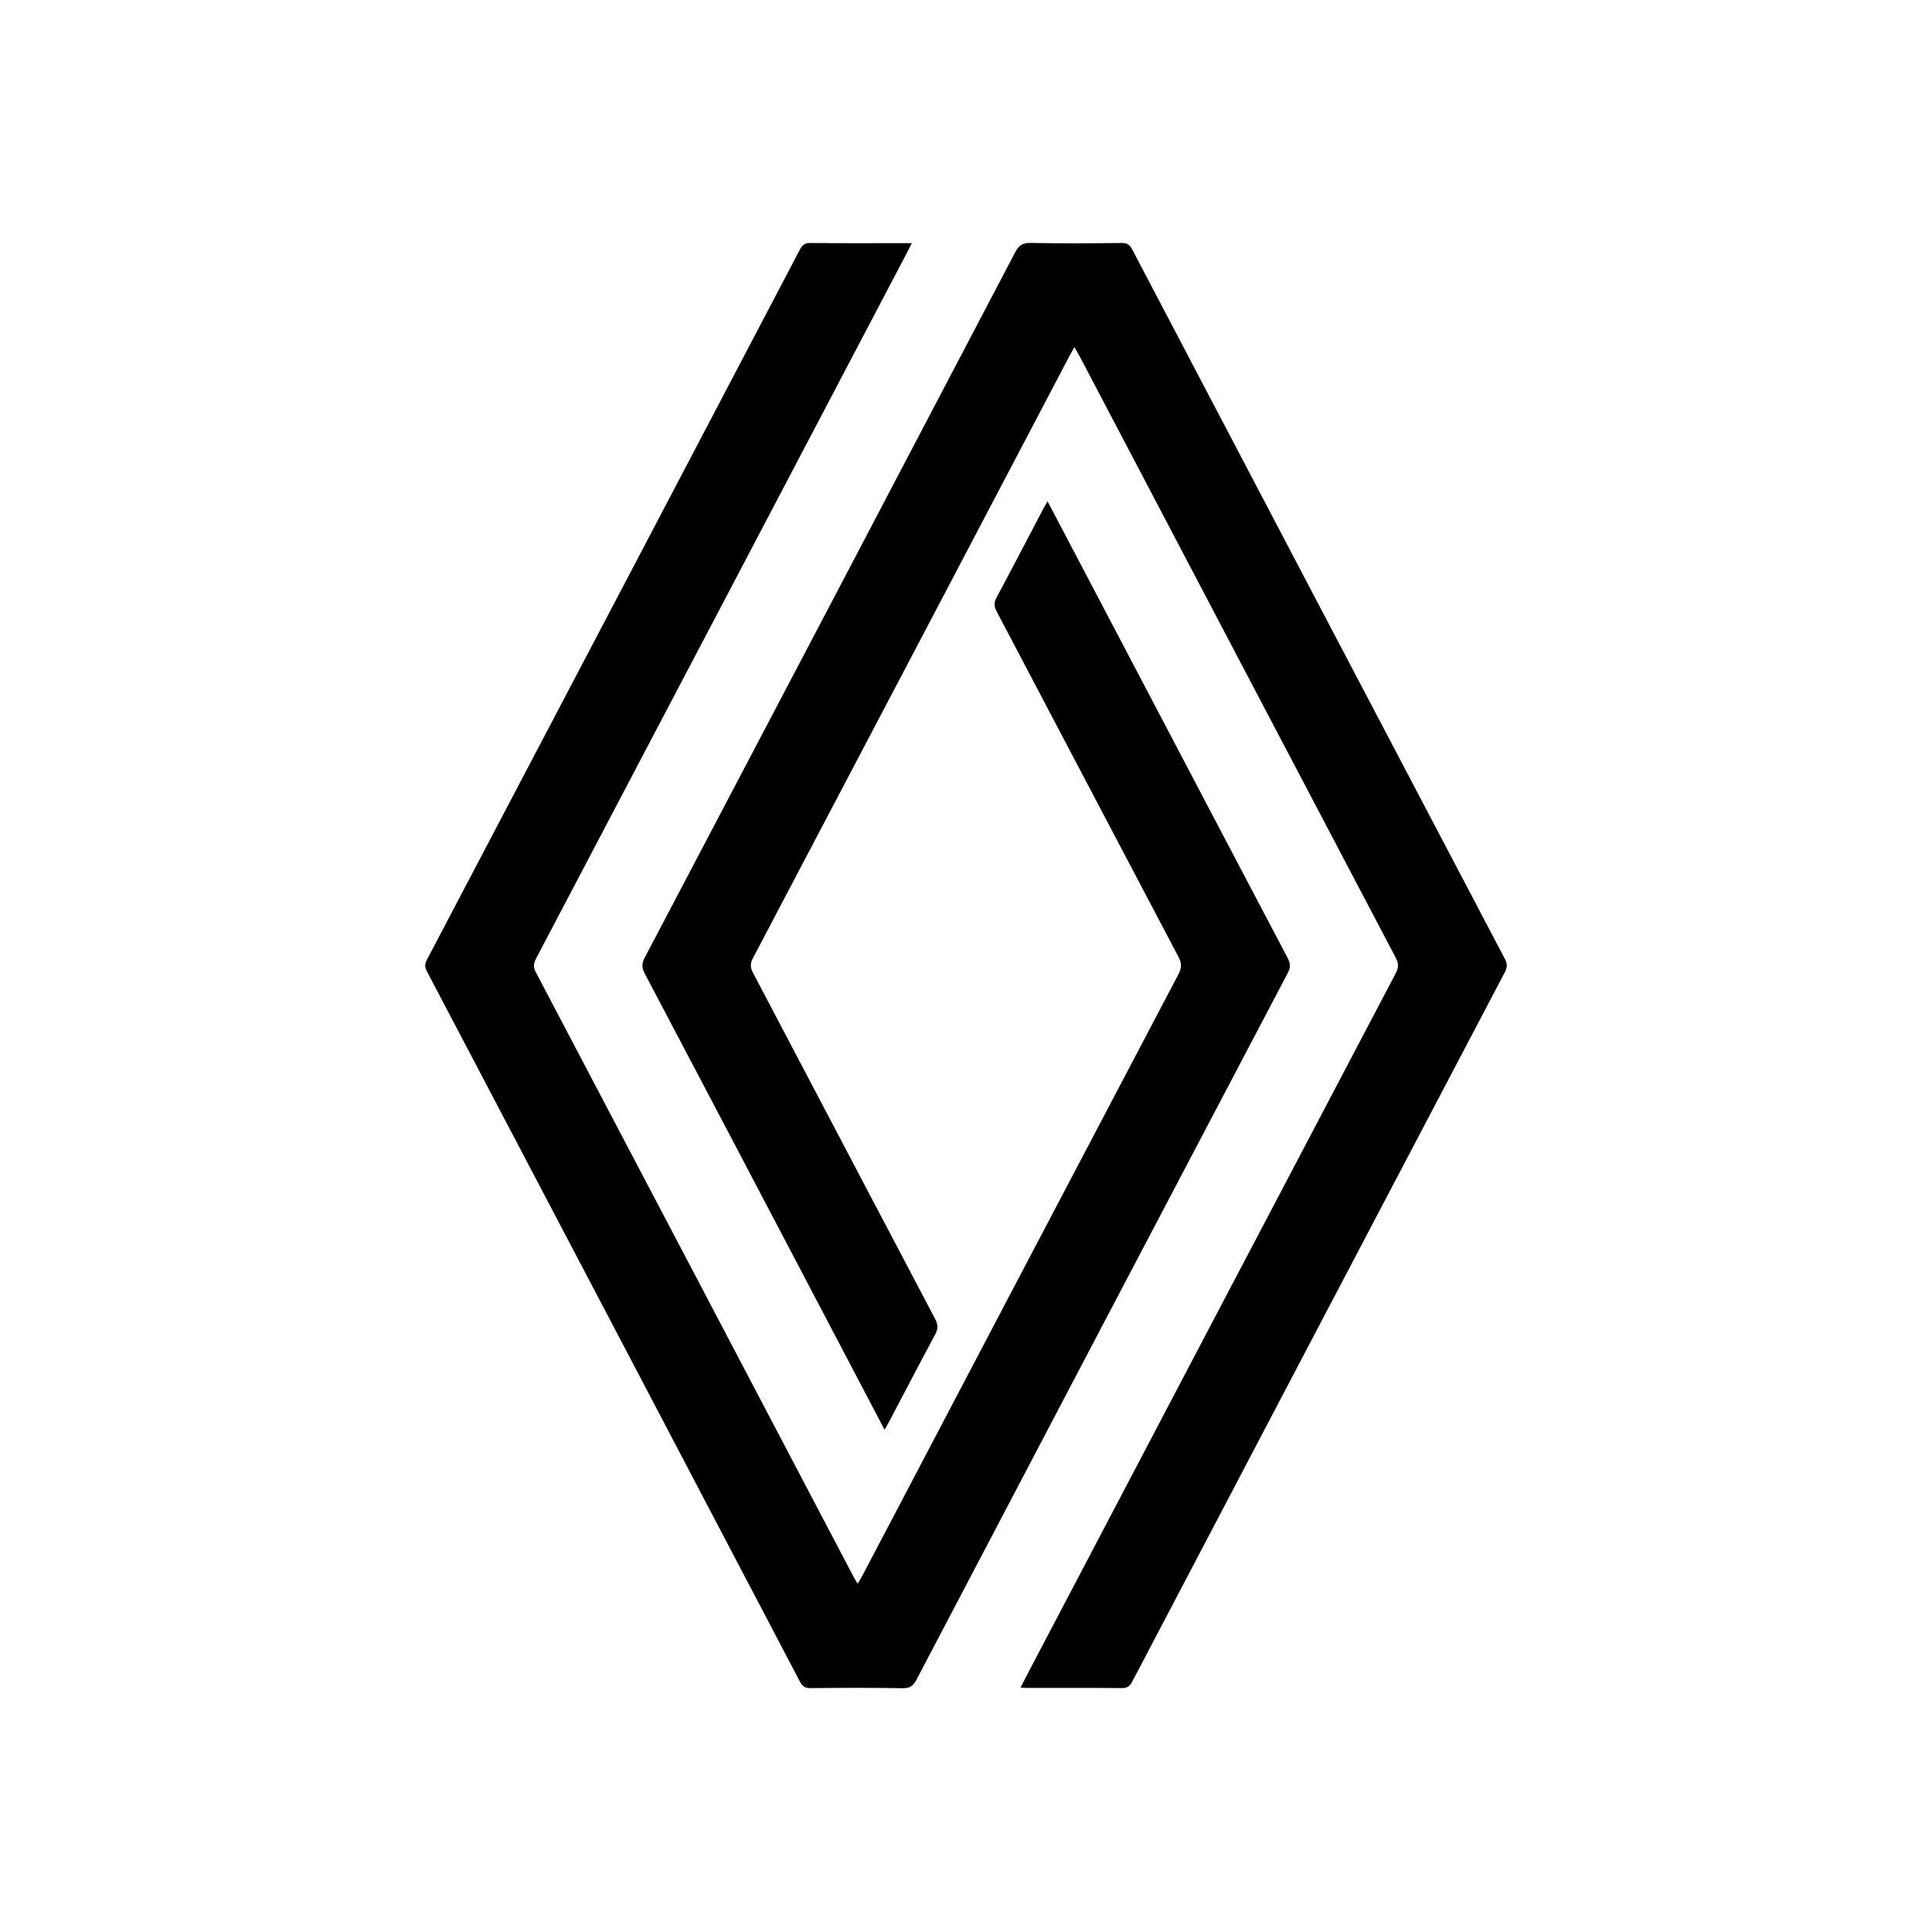
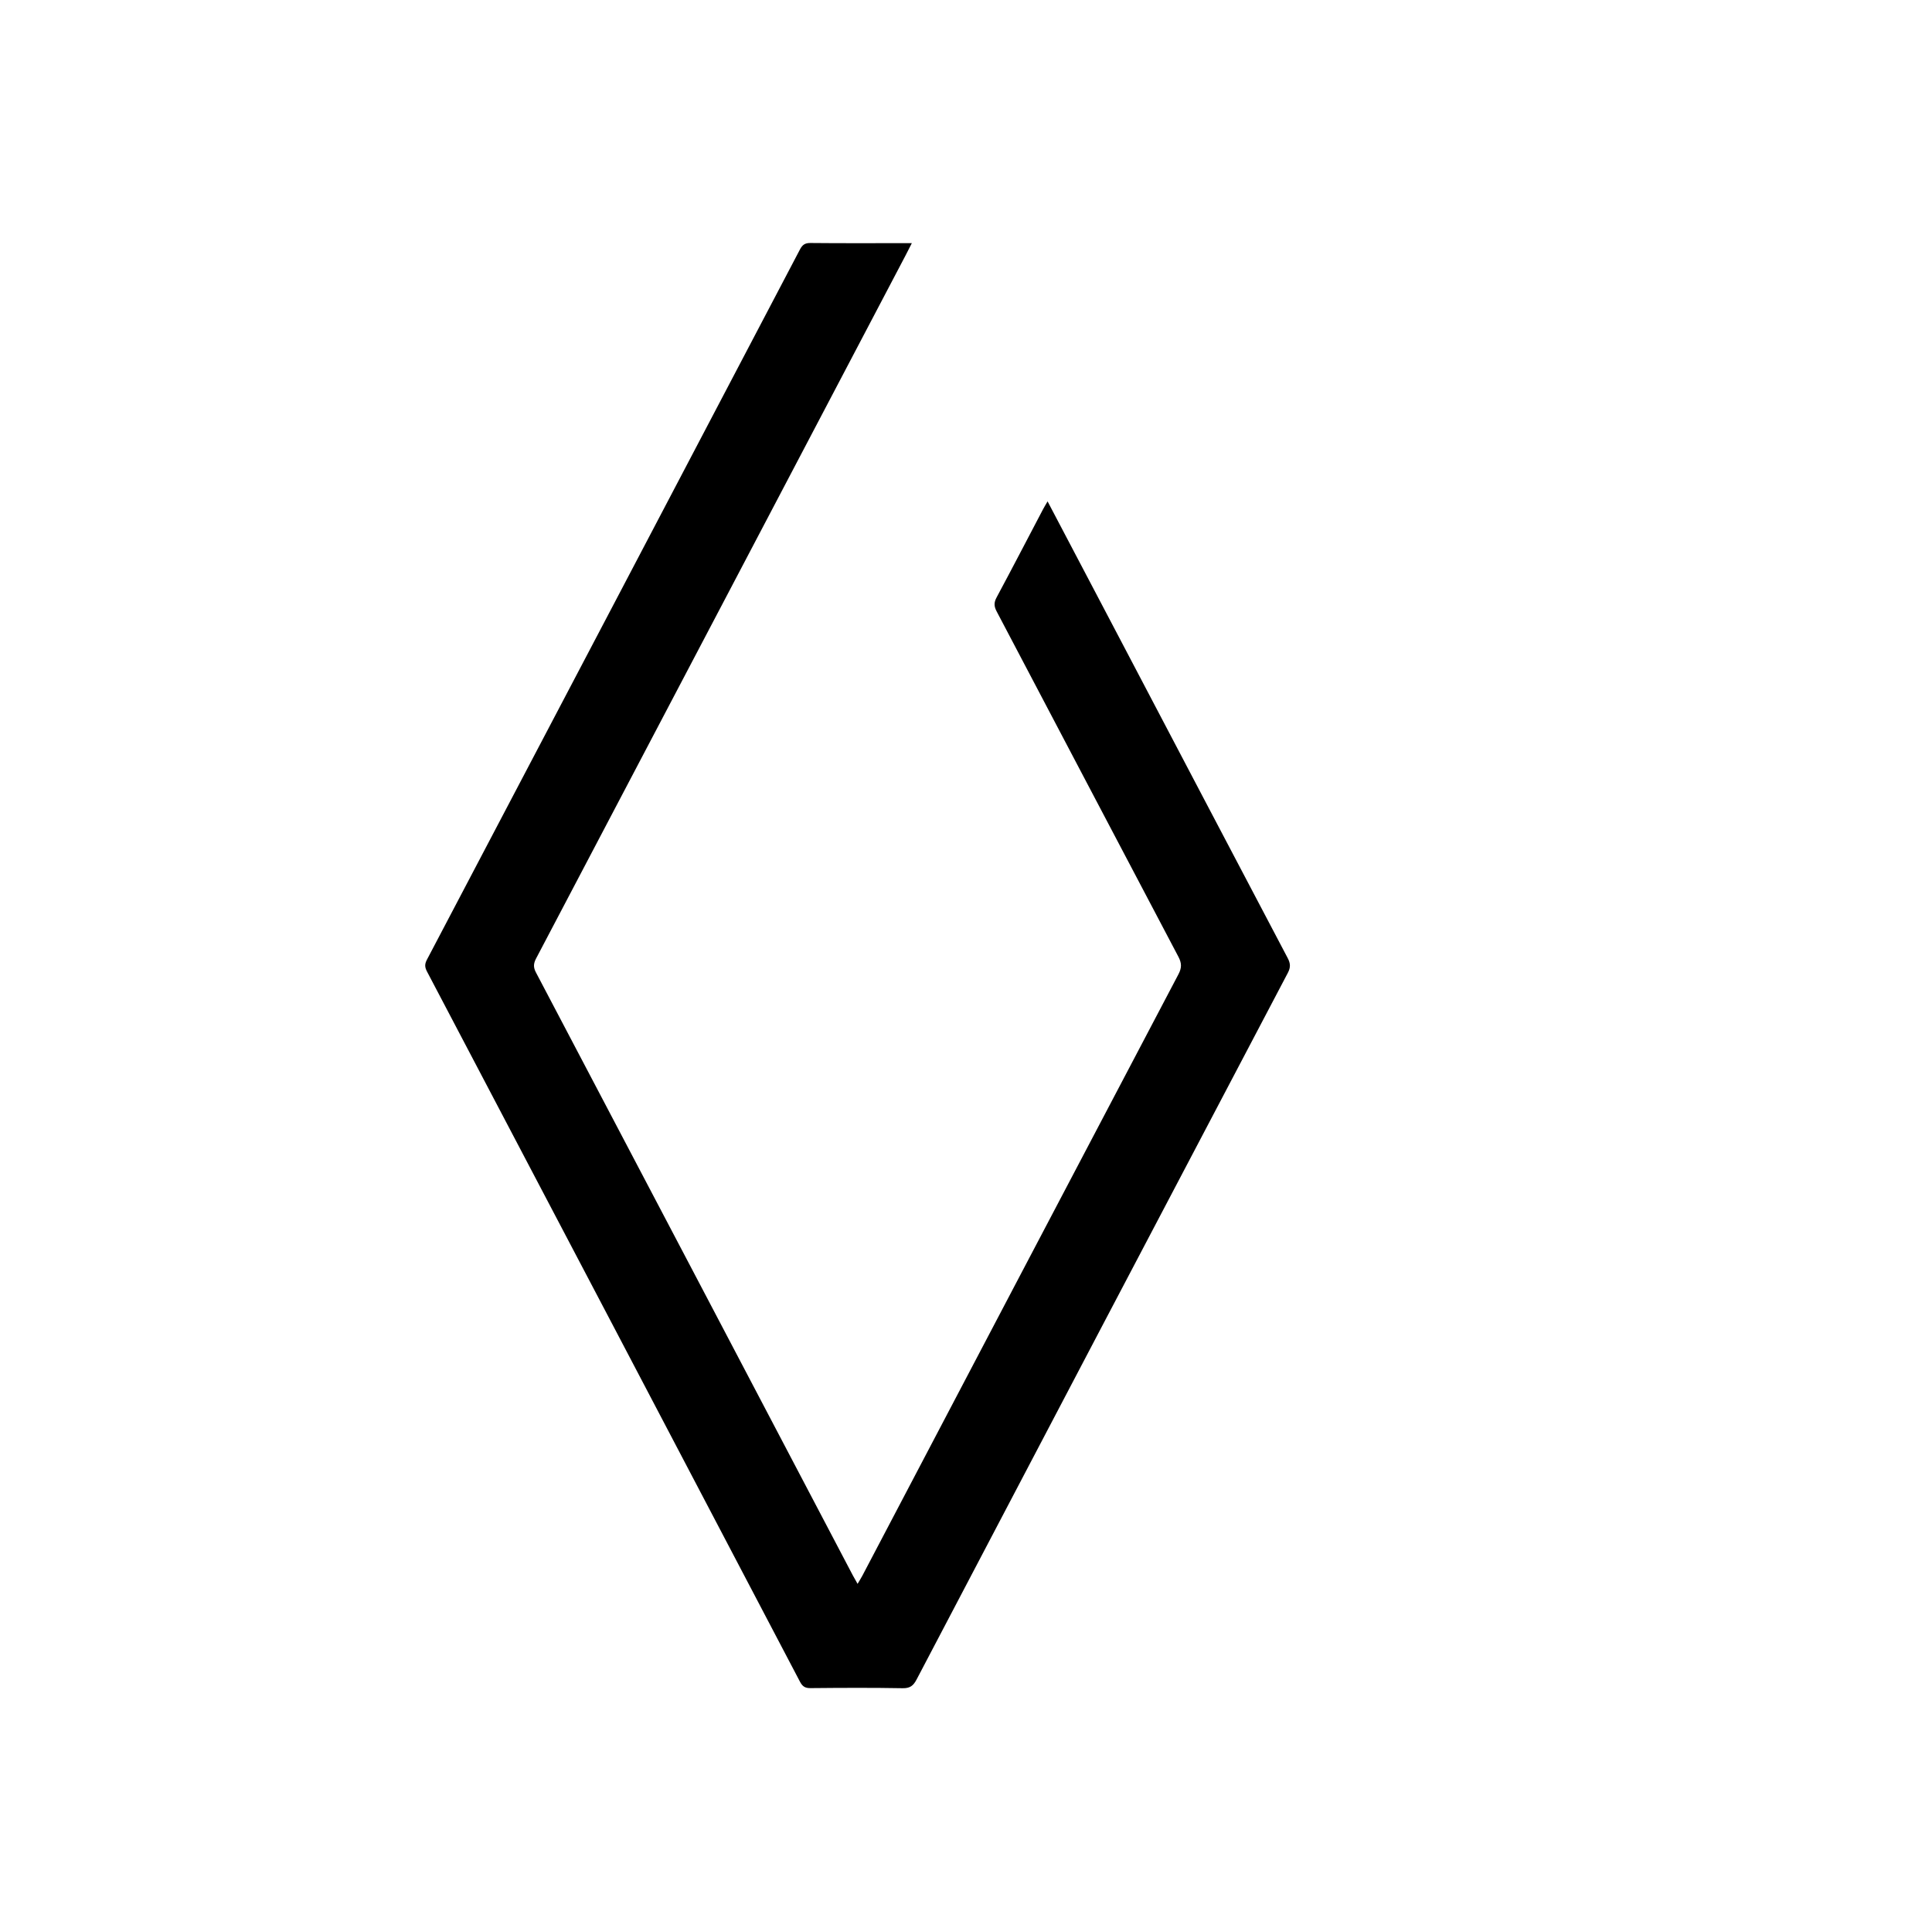
<svg xmlns="http://www.w3.org/2000/svg" id="a" viewBox="0 0 800.44 800.17">
  <g id="b">
    <g>
      <path d="M434.02,207.75c10.29,19.57,20.31,38.63,30.33,57.69,23.04,43.86,46.06,87.73,69.16,131.56,1.15,2.19,1.24,3.84,.06,6.09-51.33,97.57-102.61,195.17-153.81,292.8-1.34,2.56-2.68,3.68-5.77,3.63-12.73-.23-25.47-.16-38.21-.04-2.23,.02-3.32-.7-4.34-2.64-51.47-98.13-102.99-196.23-154.55-294.31-.94-1.79-.97-3.07-.02-4.87,51.56-98.07,103.08-196.17,154.56-294.3,1-1.91,2.06-2.69,4.32-2.67,12.96,.13,25.92,.06,38.88,.06h3.15c-1.01,1.98-1.79,3.53-2.6,5.08-51.01,97.11-102.01,194.22-153.07,291.31-1.09,2.08-1.21,3.63-.08,5.78,43.8,83.25,87.54,166.53,131.28,249.81,.56,1.06,1.17,2.09,1.99,3.55,.8-1.37,1.44-2.35,1.98-3.38,43.64-83.08,87.25-166.17,130.96-249.21,1.4-2.67,1.38-4.6-.03-7.27-25.16-47.67-50.17-95.4-75.3-143.09-1.12-2.12-1.15-3.69,0-5.81,6.49-12.09,12.8-24.28,19.19-36.43,.51-.97,1.09-1.9,1.92-3.34h0Z" />
-       <path d="M366.49,592.44c-10.71-20.4-21.14-40.26-31.56-60.11-22.57-42.97-45.13-85.95-67.78-128.88-1.29-2.44-1.32-4.22-.02-6.68,51.22-97.37,102.38-194.78,153.46-292.23,1.48-2.83,3-3.94,6.3-3.88,12.62,.24,25.25,.16,37.87,.03,2.25-.02,3.32,.75,4.32,2.66,51.43,98.03,102.9,196.03,154.41,294,1.05,1.99,1.01,3.51-.02,5.48-51.51,97.98-102.98,195.98-154.4,294-1.02,1.94-2.12,2.65-4.34,2.63-12.96-.12-25.92-.06-38.88-.06-.86,0-1.72-.07-3.03-.13,.84-1.67,1.51-3.03,2.22-4.38,51.05-97.21,102.1-194.42,153.22-291.6,1.22-2.32,1.27-4.04,.04-6.38-43.8-83.25-87.53-166.54-131.28-249.82-.5-.95-1.08-1.86-1.92-3.29-.88,1.63-1.56,2.86-2.21,4.09-43.65,83.08-87.28,166.16-130.99,249.2-1.21,2.29-1.01,3.94,.12,6.09,25.17,47.79,50.25,95.62,75.44,143.39,1.24,2.36,1.19,4.13-.04,6.42-6.49,12.09-12.83,24.27-19.23,36.41-.46,.87-.97,1.71-1.72,3.02l.02,.02Z" />
    </g>
  </g>
</svg>